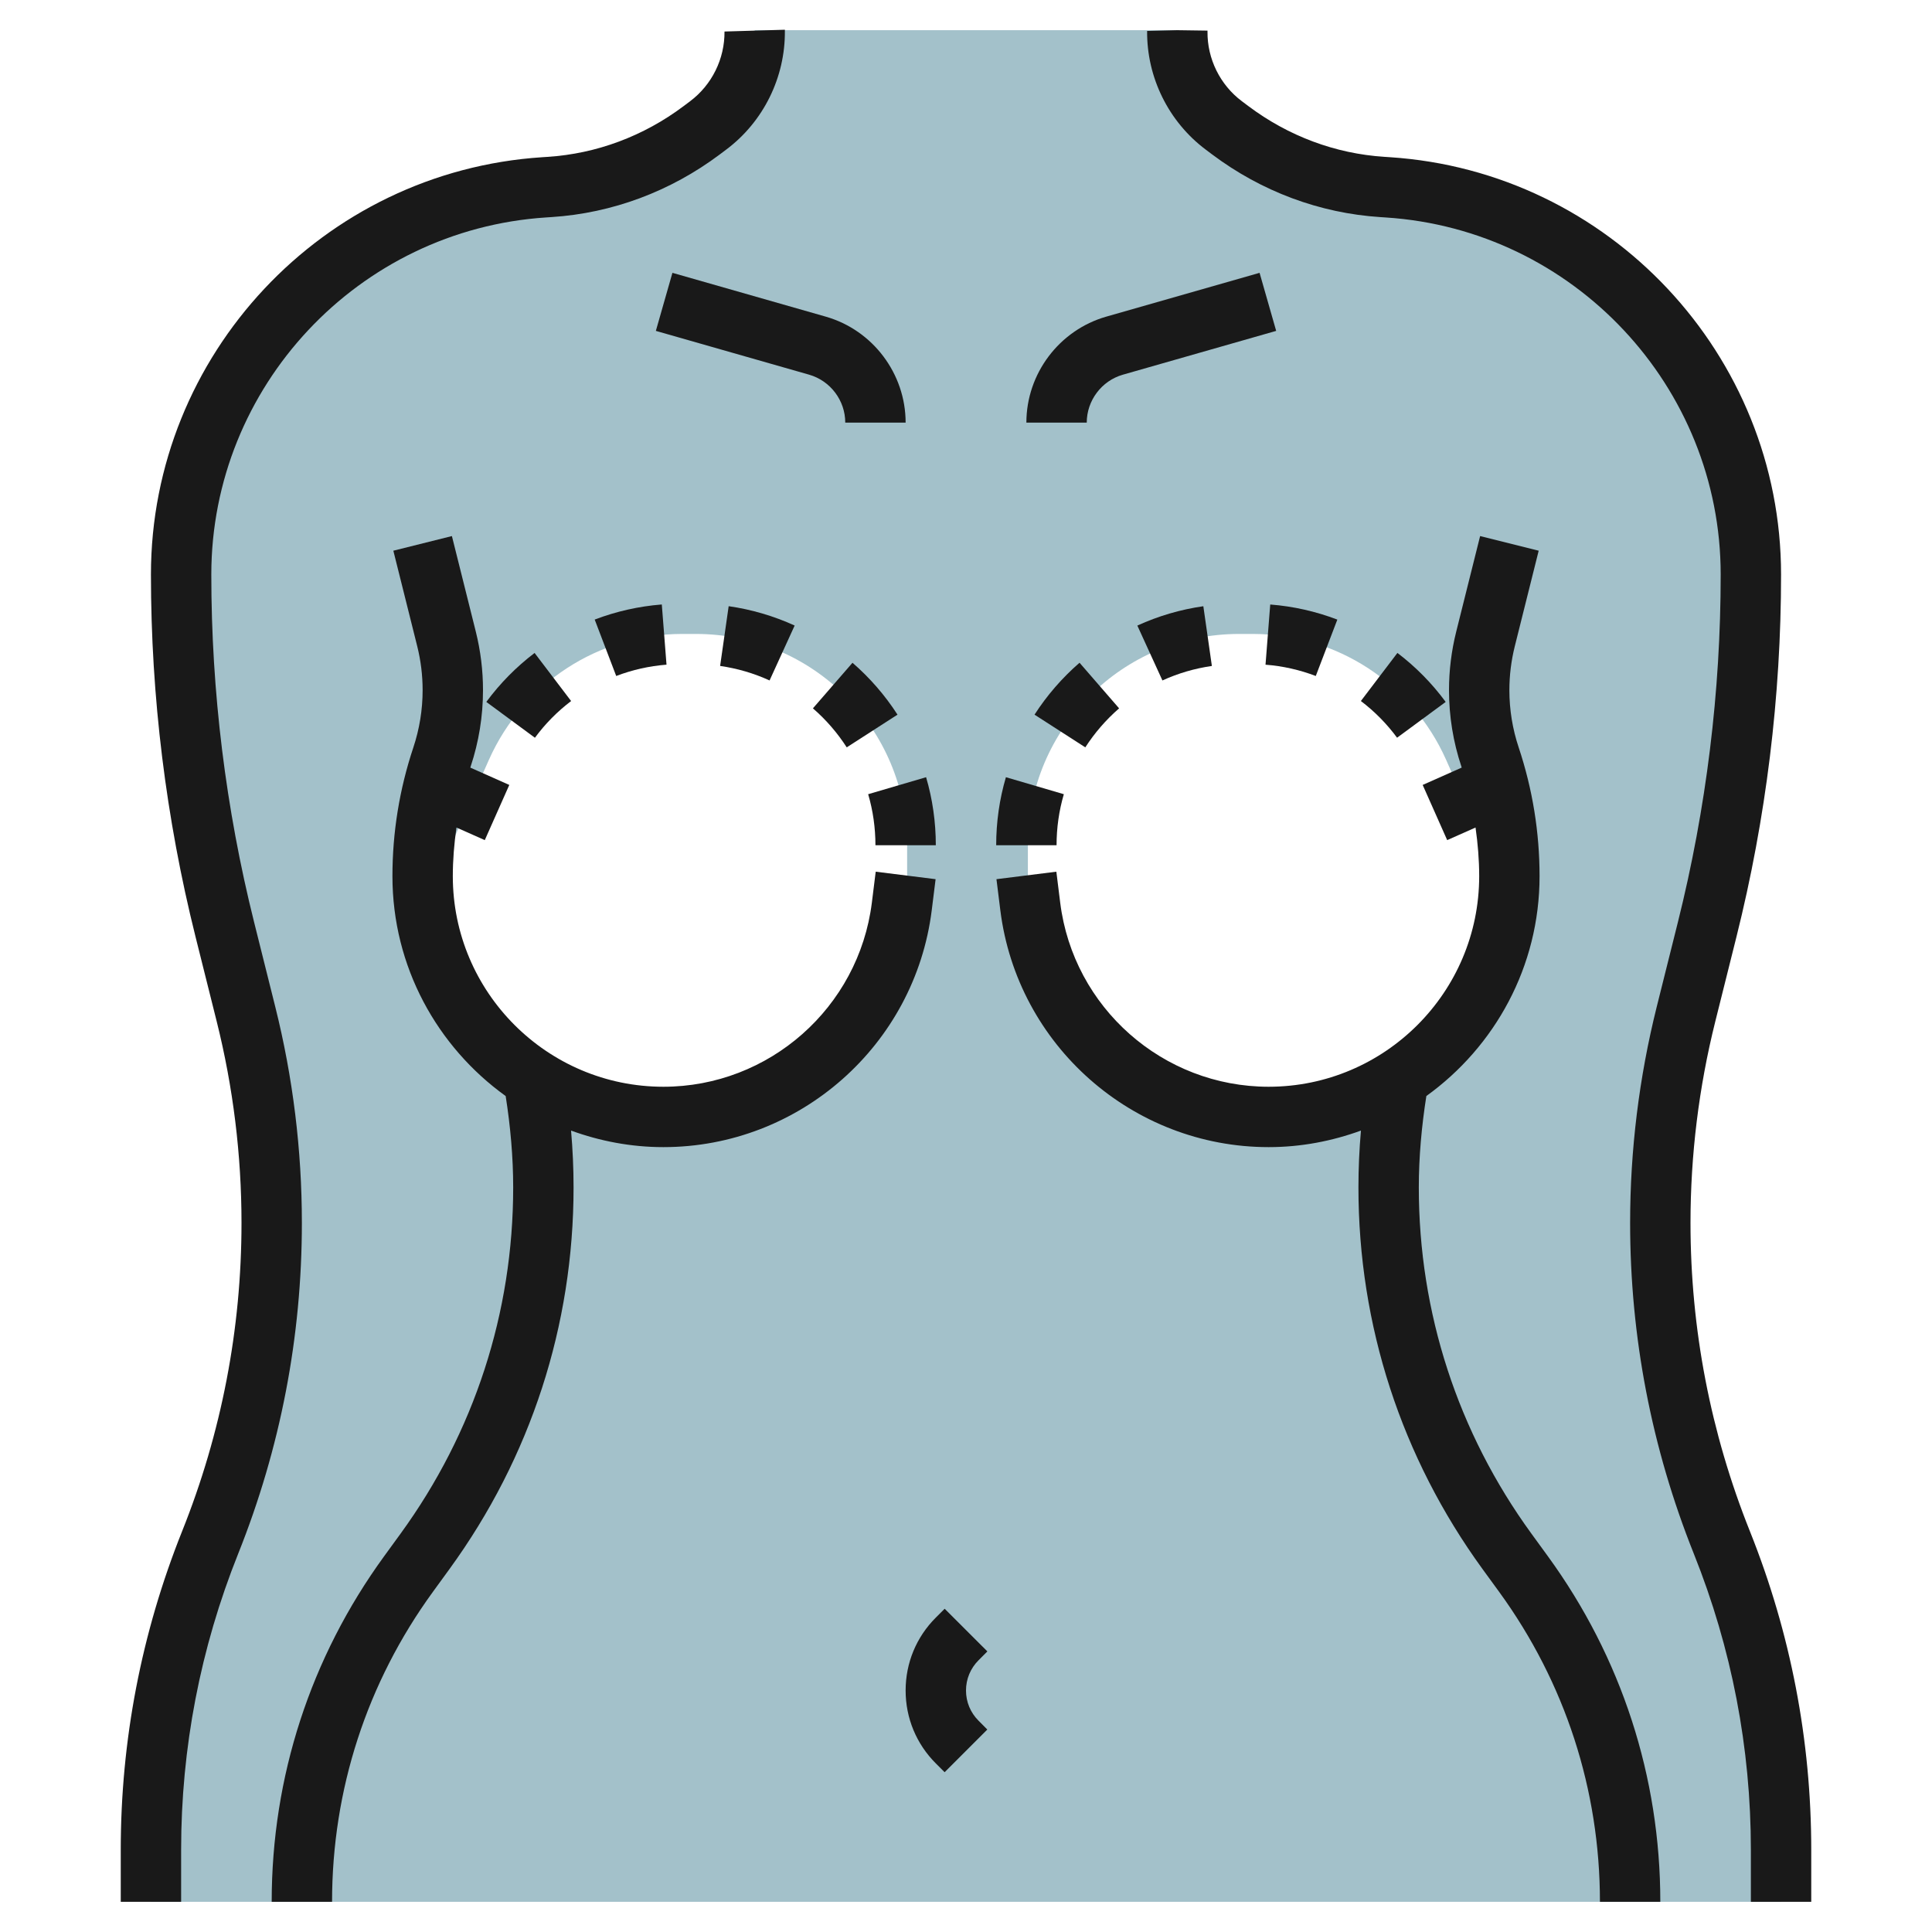
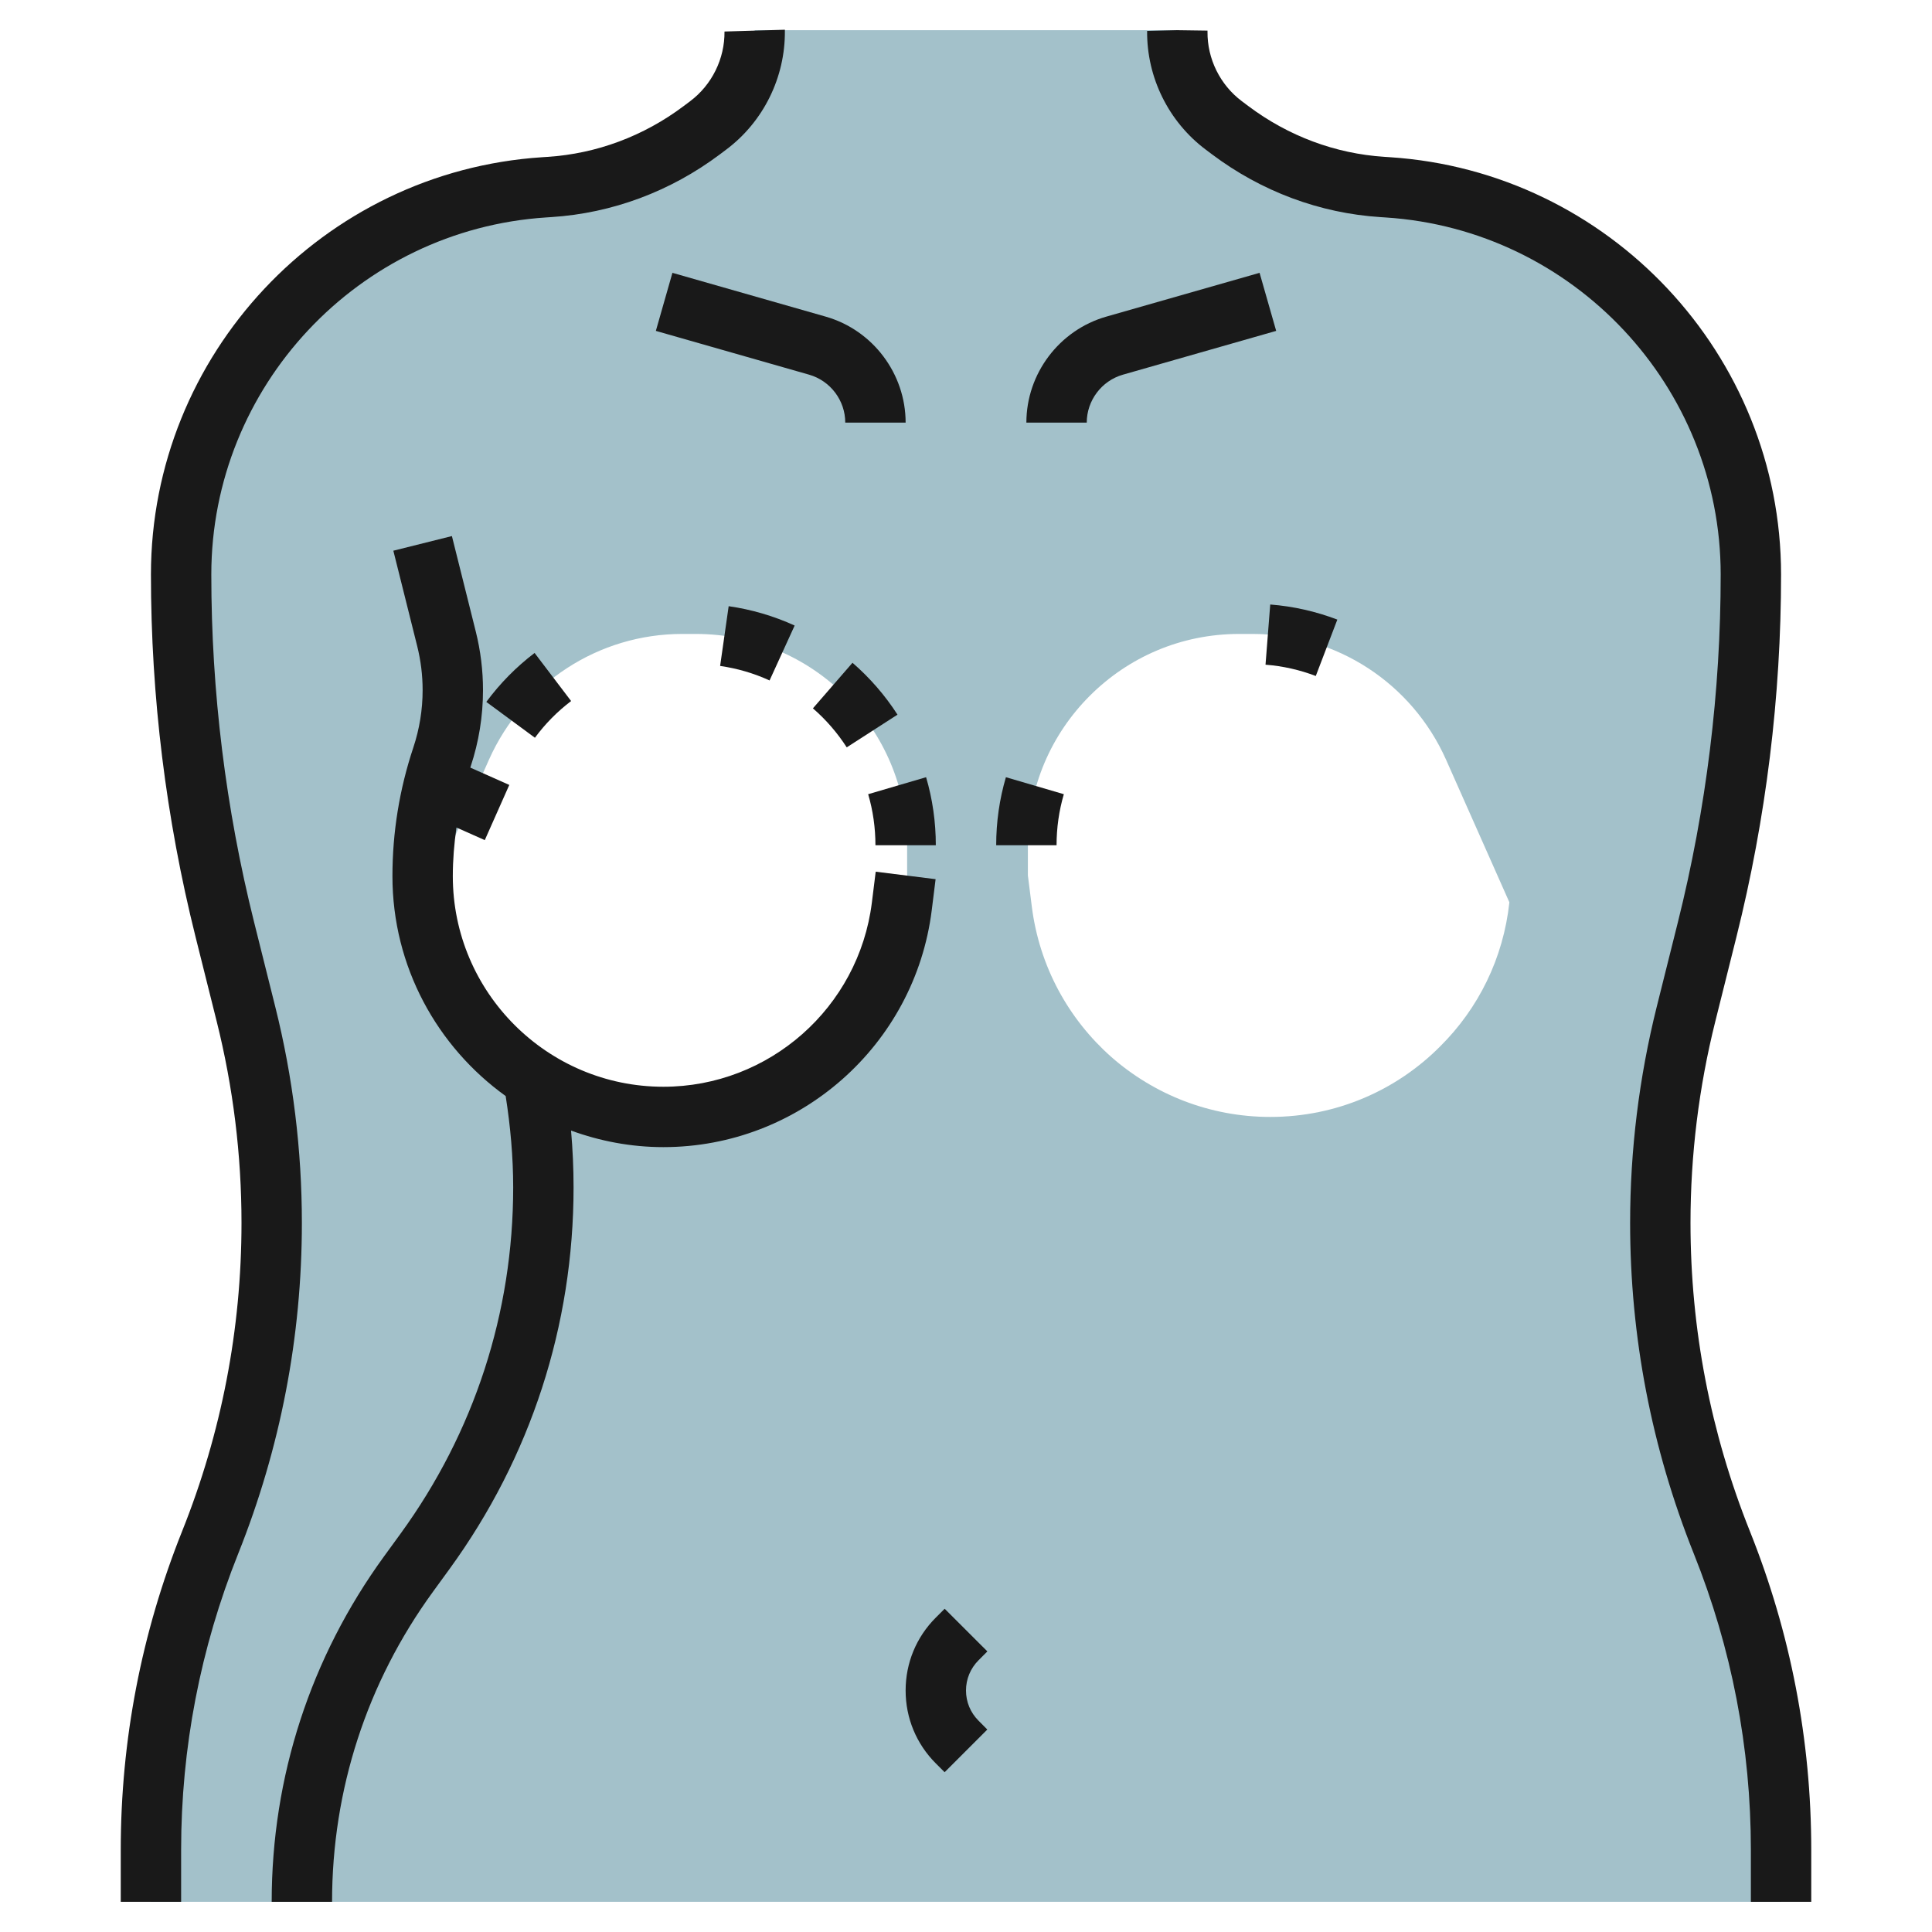
<svg xmlns="http://www.w3.org/2000/svg" id="Layer_3" enable-background="new 0 0 64 64" height="512" viewBox="0 0 64 64" width="512">
  <g>
    <g>
      <path d="m57.04 51.098c-1.347-3.367-2.039-6.961-2.039-10.588 0-2.331.286-4.653.851-6.914l.702-2.807c.961-3.844 1.447-7.792 1.447-11.755 0-6.776-5.265-12.388-12.027-12.828-.061-.004-.121-.008-.181-.012-1.815-.118-3.548-.761-5.038-1.879l-.214-.16c-.981-.736-1.552-1.893-1.54-3.12v-.035h-14.001v.035c.012 1.226-.559 2.384-1.54 3.12l-.214.16c-1.49 1.117-3.223 1.761-5.038 1.879-.06.004-.12.008-.181.012-6.762.439-12.027 6.051-12.027 12.827 0 3.963.486 7.911 1.447 11.755l.702 2.807c.565 2.262.851 4.584.851 6.915 0 3.627-.692 7.221-2.039 10.588-1.295 3.238-1.961 6.694-1.961 10.182v1.72h54.001v-1.72c0-3.488-.666-6.944-1.961-10.182zm-26.99-22.098-.13 1.03c-.5 3.98-3.88 6.97-7.89 6.97-2.2 0-4.2-.89-5.64-2.34-1.26-1.25-2.09-2.91-2.29-4.77l2.1-4.73c1.13-2.53 3.63-4.16 6.4-4.16h.45c3.87 0 7 3.13 7 7zm17.66 5.66c-1.44 1.45-3.43 2.34-5.63 2.34-2.01 0-3.86-.75-5.27-1.99-1.41-1.25-2.38-2.99-2.63-4.98l-.13-1.03v-1c0-1.94.78-3.68 2.05-4.95s3.01-2.05 4.95-2.05h.45c2.77 0 5.27 1.63 6.4 4.16l2.1 4.73c-.2 1.86-1.03 3.52-2.29 4.77z" fill="#a3c1ca" />
    </g>
    <g fill="#191919">
      <path d="m57.968 50.726c-1.305-3.264-1.968-6.701-1.968-10.216 0-2.246.276-4.491.821-6.672l.702-2.807c.98-3.92 1.477-7.956 1.477-11.998 0-7.28-5.694-13.353-12.963-13.826l-.181-.012c-1.62-.105-3.177-.686-4.503-1.681l-.213-.16c-.723-.541-1.149-1.405-1.14-2.305v-.035l-1-.014-1 .025c-.015 1.538.71 3.007 1.94 3.93l.213.16c1.638 1.229 3.565 1.947 5.573 2.077l.181.012c6.221.404 11.093 5.6 11.093 11.829 0 3.878-.477 7.751-1.417 11.513l-.702 2.807c-.584 2.339-.881 4.748-.881 7.157 0 3.771.71 7.458 2.11 10.959 1.255 3.134 1.89 6.435 1.89 9.811v1.72h2v-1.72c0-3.632-.683-7.182-2.032-10.554z" />
-       <path d="m50.729 50.802c-2.439-3.354-3.729-7.32-3.729-11.468 0-1.012.093-2.027.25-3.027 2.266-1.631 3.75-4.284 3.75-7.283 0-1.451-.232-2.885-.691-4.262-.205-.614-.309-1.253-.309-1.899 0-.491.061-.981.18-1.457l.791-3.163-1.94-.485-.791 3.163c-.159.634-.24 1.287-.24 1.942 0 .862.138 1.714.411 2.532.004.011.006.022.009.033l-1.292.574.812 1.828.939-.417c.076.532.121 1.07.121 1.612 0 3.846-3.129 6.975-6.975 6.975-3.501 0-6.47-2.62-6.904-6.095l-.128-1.029-1.984.248.128 1.029c.559 4.473 4.38 7.847 8.888 7.847 1.075 0 2.102-.2 3.058-.548-.055.626-.083 1.255-.083 1.882 0 4.573 1.422 8.946 4.112 12.645l.551.756c2.183 3.003 3.337 6.553 3.337 10.265h2c0-4.138-1.286-8.094-3.72-11.441z" />
      <path d="m32.708 54.705-1.415-1.413-.294.294c-.645.645-.999 1.502-.999 2.414s.355 1.77 1 2.415l.292.292 1.414-1.414-.291-.293c-.268-.267-.415-.623-.415-1s.147-.733.414-1z" />
      <path d="m37.197 12.412 5.078-1.451-.55-1.923-5.078 1.451c-1.559.446-2.647 1.889-2.647 3.511h2c0-.733.492-1.386 1.197-1.588z" />
      <path d="m9.119 33.353-.702-2.807c-.94-3.761-1.417-7.634-1.417-11.513 0-6.229 4.872-11.425 11.091-11.83l.181-.012c2.009-.13 3.937-.849 5.574-2.077l.214-.161c1.23-.922 1.955-2.392 1.94-3.933v-.035l-2 .059c.009.904-.417 1.768-1.14 2.31l-.214.161c-1.326.995-2.883 1.576-4.504 1.681l-.18.012c-7.268.472-12.962 6.545-12.962 13.825 0 4.042.497 8.078 1.477 11.998l.702 2.807c.545 2.179.821 4.424.821 6.672 0 3.516-.662 6.953-1.968 10.216-1.348 3.372-2.032 6.922-2.032 10.554v1.72h2v-1.72c0-3.376.636-6.677 1.89-9.811 1.4-3.501 2.11-7.188 2.11-10.959 0-2.412-.296-4.82-.881-7.157z" />
      <path d="m21.726 10.961 5.078 1.451c.704.202 1.197.855 1.196 1.588h2c0-1.622-1.088-3.066-2.647-3.511l-5.078-1.451z" />
      <path d="m30.993 29.124-1.984-.248-.128 1.029c-.436 3.475-3.404 6.095-6.905 6.095-3.847 0-6.976-3.129-6.976-6.975 0-.542.045-1.079.121-1.612l.938.417.812-1.828-1.291-.574c.004-.011.006-.022.01-.033.272-.819.41-1.671.41-2.532 0-.654-.08-1.307-.239-1.942l-.791-3.163-1.94.485.791 3.163c.119.476.179.966.179 1.457 0 .646-.104 1.286-.308 1.9-.459 1.376-.692 2.81-.692 4.262 0 2.999 1.484 5.652 3.751 7.283.157 1.001.249 2.016.249 3.026 0 4.148-1.29 8.113-3.729 11.468l-.55.756c-2.434 3.348-3.721 7.304-3.721 11.442h2c0-3.713 1.154-7.262 3.338-10.265l.55-.756c2.691-3.699 4.112-8.071 4.112-12.645 0-.627-.028-1.256-.083-1.882.957.348 1.984.548 3.059.548 4.508 0 8.329-3.374 8.889-7.847z" />
      <path d="m26.929 23.465c.434.376.81.811 1.12 1.292l1.682-1.083c-.412-.64-.914-1.218-1.491-1.719z" />
      <path d="m29 28h2c0-.768-.108-1.526-.322-2.254l-1.919.563c.16.545.241 1.114.241 1.691z" />
      <path d="m25.493 22.541.831-1.819c-.694-.317-1.429-.533-2.186-.641l-.283 1.979c.567.082 1.119.243 1.638.481z" />
      <path d="m16.11 23.252 1.61 1.187c.339-.461.743-.87 1.199-1.216l-1.21-1.593c-.608.462-1.146 1.008-1.599 1.622z" />
-       <path d="m20.413 22.393c.534-.204 1.094-.33 1.666-.375l-.156-1.994c-.762.06-1.51.228-2.223.5z" />
      <path d="m43.587 22.393.714-1.868c-.713-.272-1.461-.441-2.223-.5l-.156 1.994c.571.044 1.131.17 1.665.374z" />
-       <path d="m38.507 22.541c.52-.238 1.071-.399 1.638-.48l-.283-1.979c-.757.108-1.492.324-2.186.641z" />
      <path d="m35.241 26.309-1.919-.563c-.214.728-.322 1.486-.322 2.254h2c0-.577.081-1.146.241-1.691z" />
-       <path d="m47.89 23.252c-.453-.615-.991-1.161-1.599-1.623l-1.21 1.593c.456.346.859.755 1.199 1.216z" />
-       <path d="m34.27 23.674 1.682 1.083c.31-.48.686-.915 1.12-1.292l-1.311-1.511c-.578.502-1.079 1.08-1.491 1.72z" />
    </g>
  </g>
</svg>